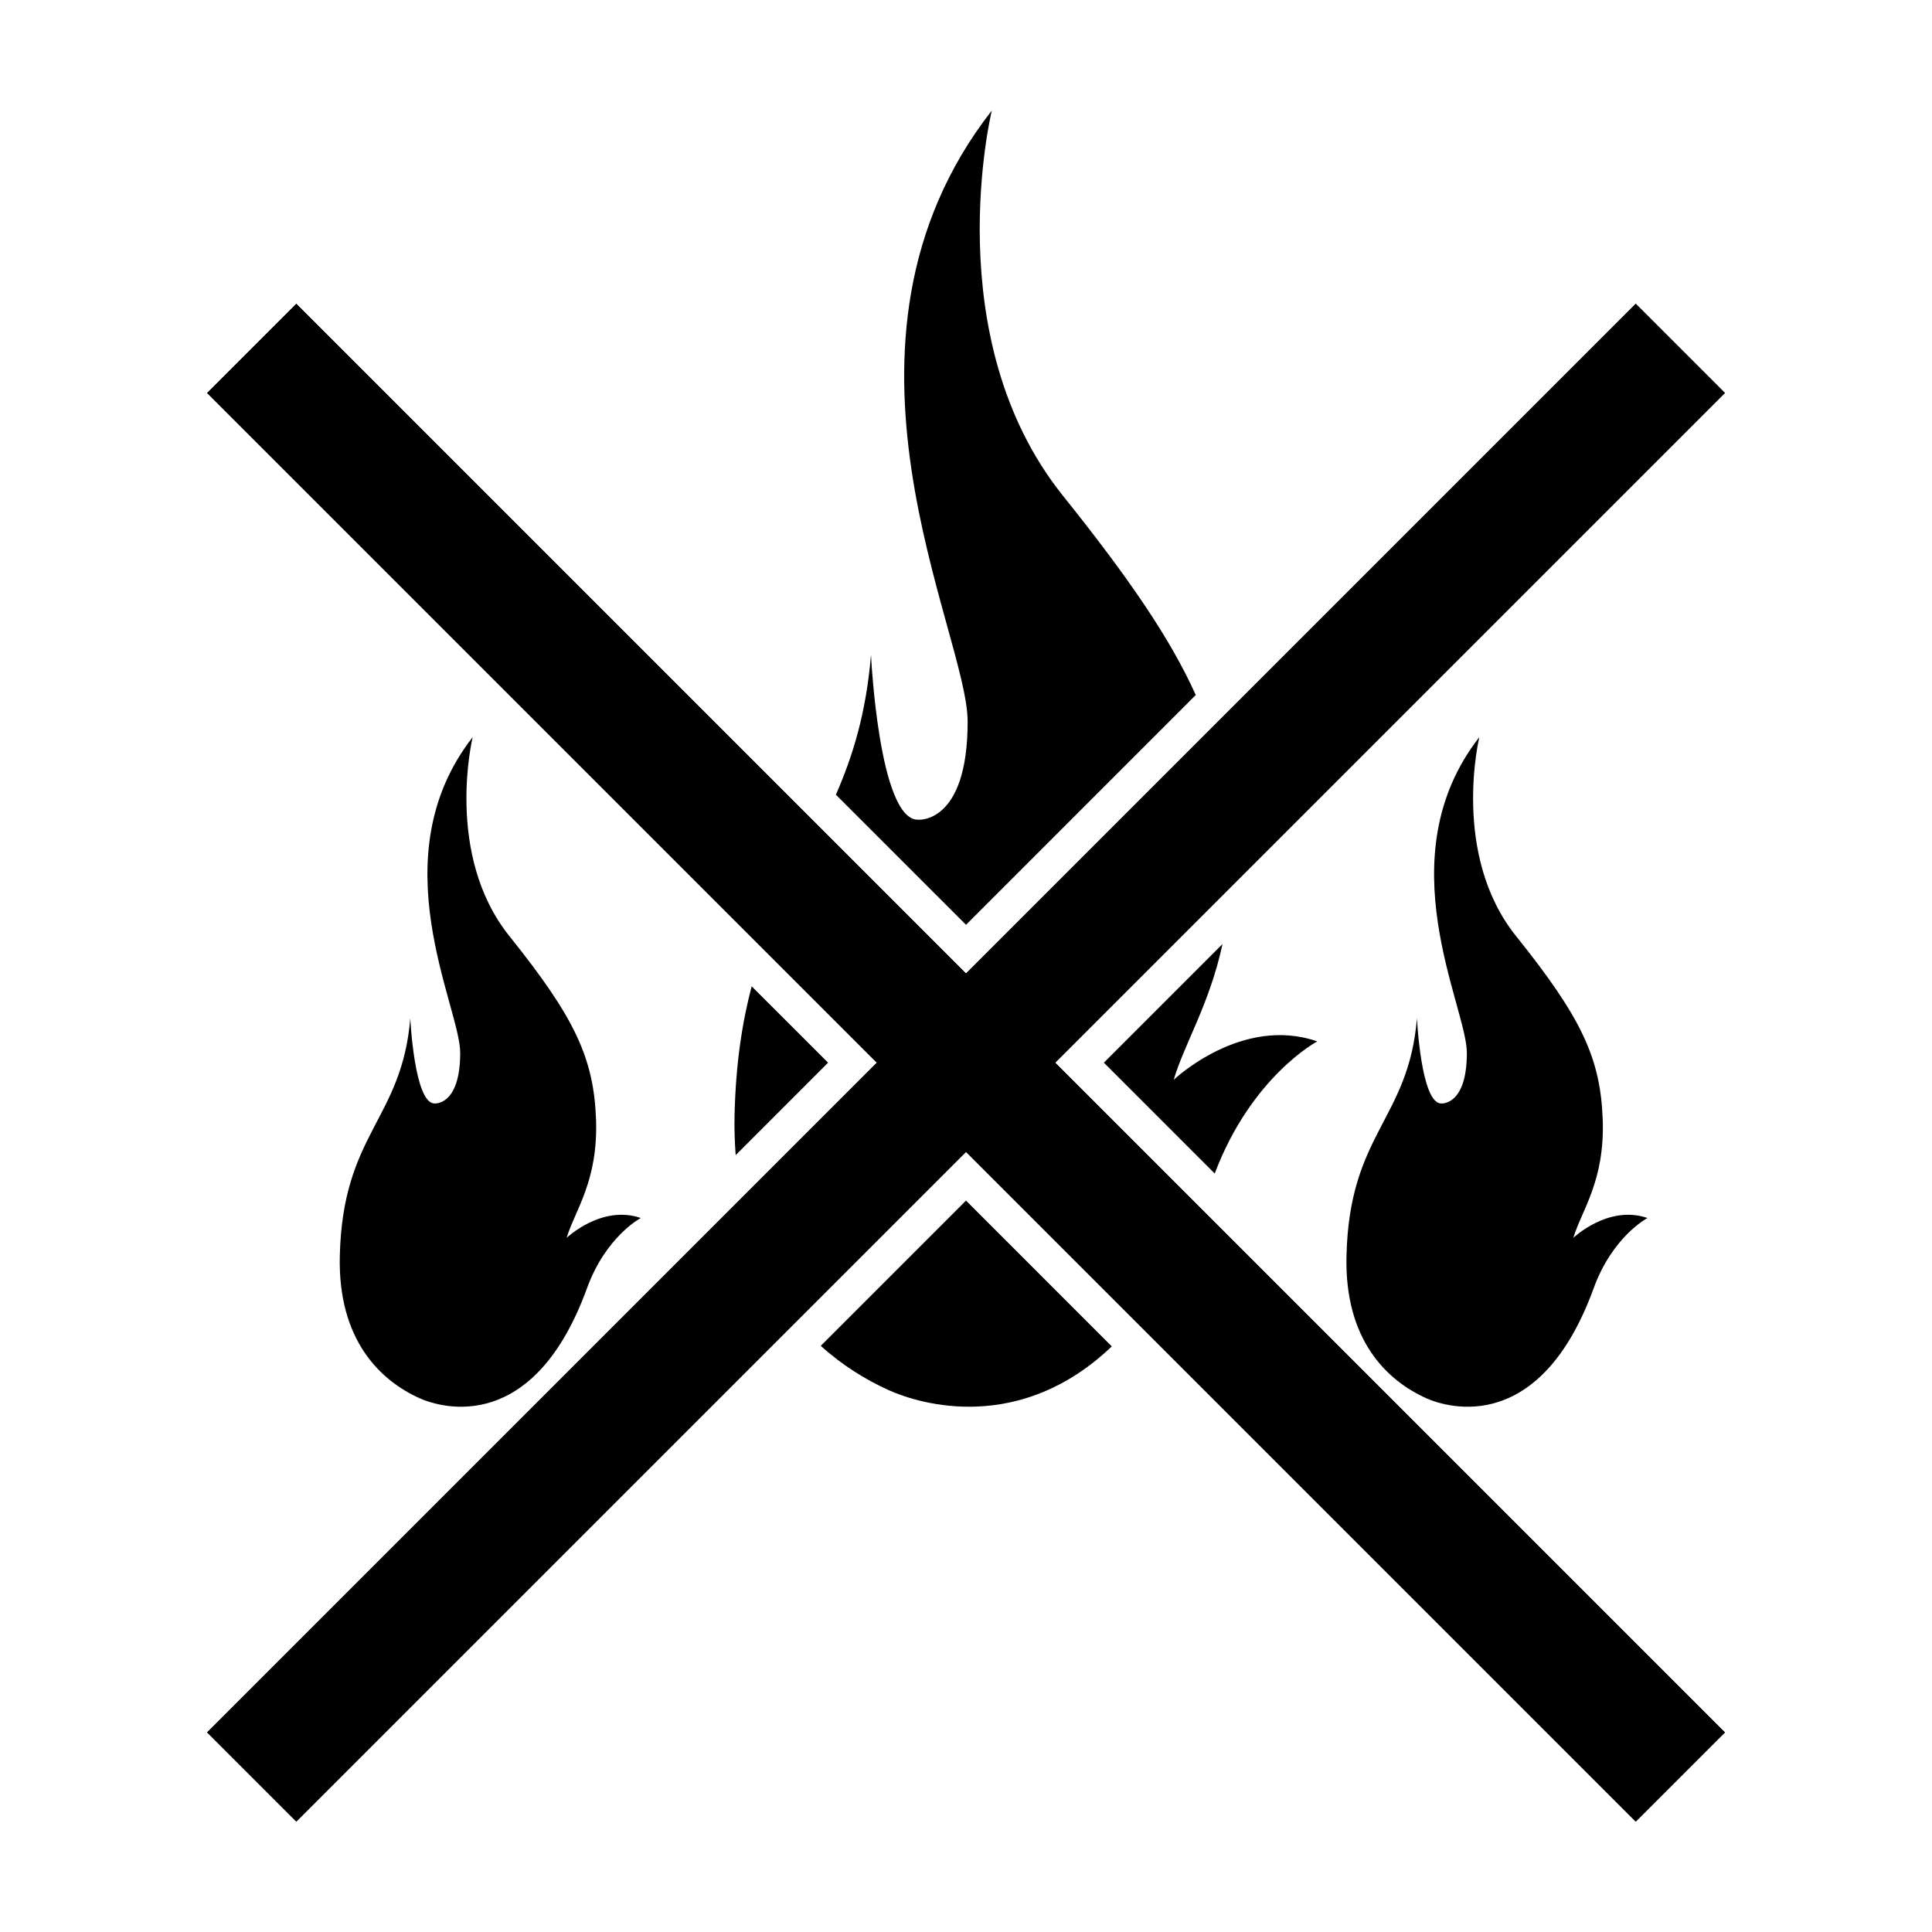
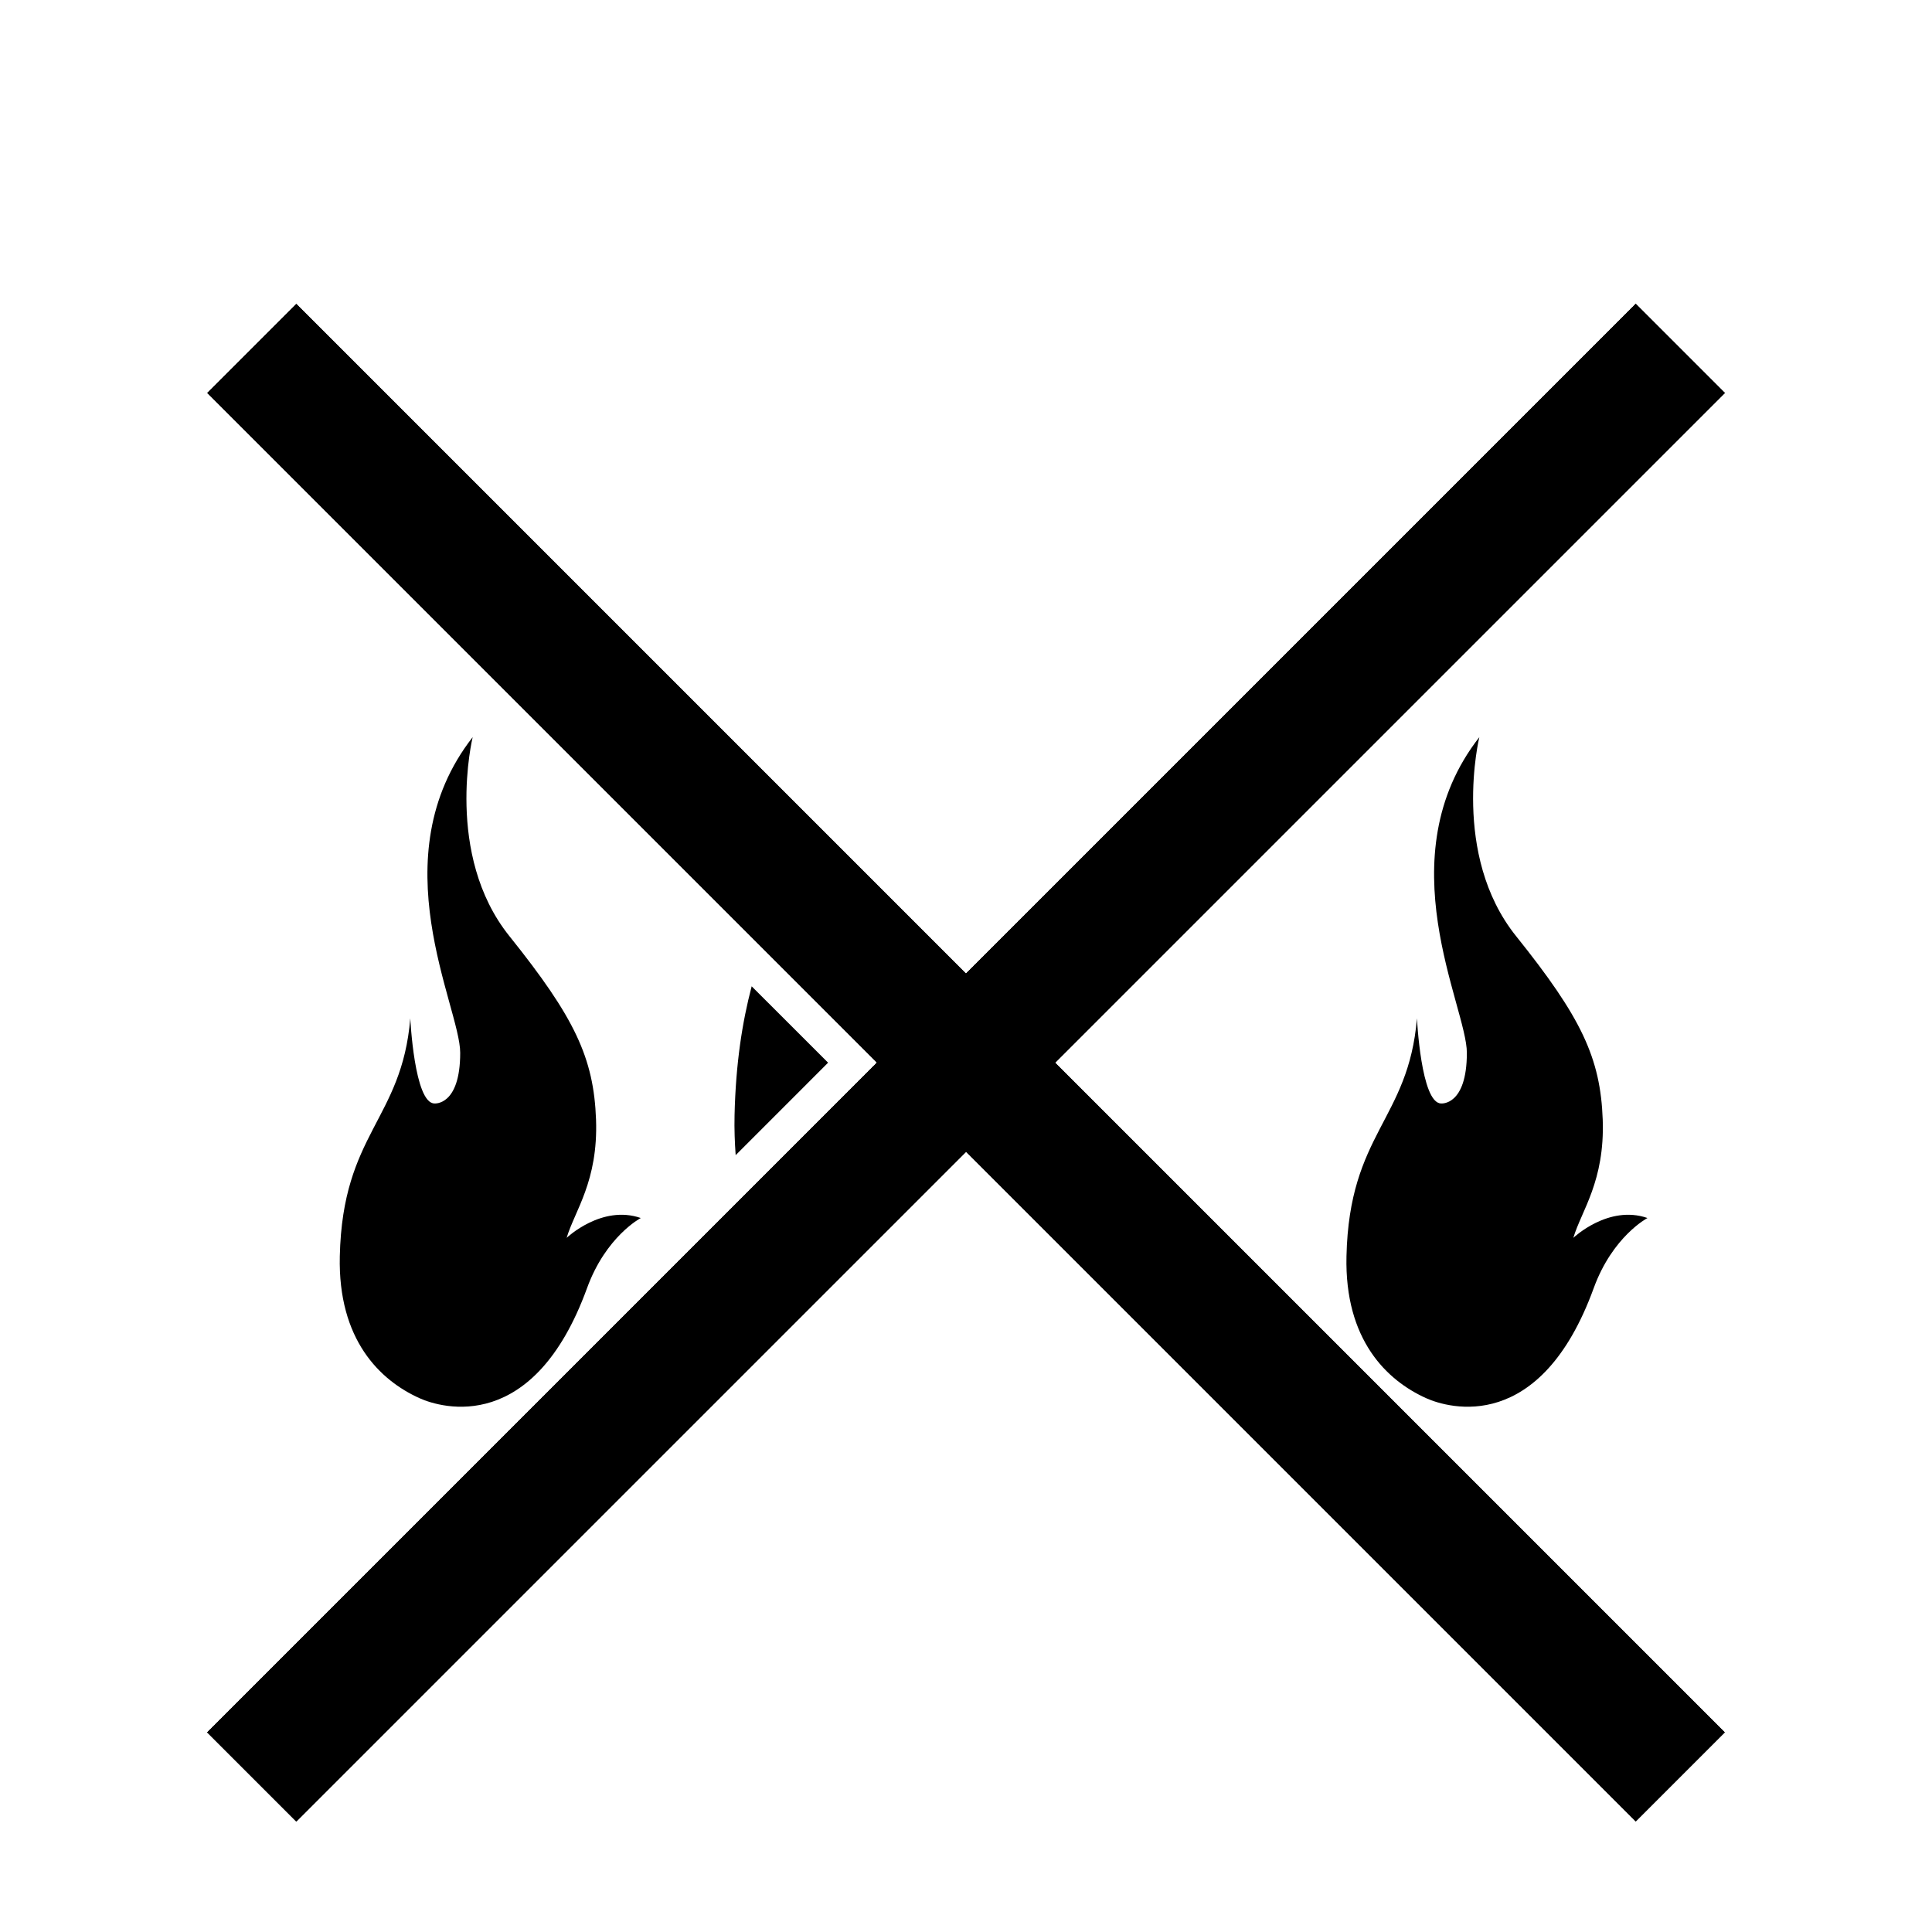
<svg xmlns="http://www.w3.org/2000/svg" fill="#000000" width="800px" height="800px" version="1.1" viewBox="144 144 512 512">
  <g>
    <path d="m299.57 485.37c5.004-13.75 14.246-18.582 14.246-18.582-10.359-3.602-19.648 5.254-19.648 5.254 2.141-7.203 8.367-14.988 7.789-31.32-0.594-16.348-5.648-27.051-22.965-48.645-17.316-21.598-9.73-52.723-9.73-52.723-24.898 31.906-3.305 71.395-3.305 83.656 0 14.105-6.812 13.418-6.812 13.418-5.352 0-6.414-22.566-6.414-22.566-2.246 27.043-17.938 30.359-18.68 63.043-0.508 22.191 10.688 32.926 21.109 37.625 6.059 2.734 30.297 9.613 44.41-29.16z" />
    <path d="m566.35 485.37c5.004-13.75 14.246-18.582 14.246-18.582-10.363-3.602-19.648 5.254-19.648 5.254 2.144-7.203 8.367-14.988 7.789-31.32-0.594-16.348-5.644-27.051-22.965-48.645-17.32-21.598-9.734-52.723-9.734-52.723-24.895 31.906-3.305 71.395-3.305 83.656 0 14.105-6.812 13.418-6.812 13.418-5.352 0-6.414-22.566-6.414-22.566-2.242 27.043-17.938 30.359-18.676 63.043-0.516 22.191 10.68 32.926 21.105 37.625 6.059 2.734 30.301 9.613 44.414-29.16z" />
    <path d="m577.48 626.71-378.56-378.56 23.605-23.605 378.56 378.56z" />
-     <path d="m577.48 626.71-378.56-378.56 23.605-23.605 378.56 378.56z" />
-     <path d="m577.48 626.71-378.56-378.56 23.605-23.605 378.56 378.56z" />
    <path d="m601.09 248.14-378.56 378.56-23.605-23.605 378.56-378.56z" />
    <path d="m601.09 248.14-378.56 378.56-23.605-23.605 378.56-378.56z" />
    <path d="m601.09 248.14-378.56 378.56-23.605-23.605 378.56-378.56z" />
    <path d="m343.2 405.38c-2.484 9.445-4.223 20.418-4.535 34.188-0.086 3.699 0.055 7.176 0.293 10.555l24.496-24.5z" />
-     <path d="m387.25 361.23c-10.359 0-12.426-43.695-12.426-43.695-1.285 15.512-4.875 26.953-9.305 37.07l34.484 34.473 60.887-60.891c-6.699-14.898-17.703-30.98-35.211-52.828-33.523-41.812-18.84-102.07-18.84-102.07-48.211 61.773-6.402 138.23-6.402 161.96 0 27.301-13.188 25.98-13.188 25.98z" />
-     <path d="m400 462.17-38.484 38.492c5.699 5.164 11.926 9.004 18.02 11.75 8.383 3.777 34.754 11.645 59.098-11.602z" />
-     <path d="m436.54 425.62 29.371 29.379c9.77-25.824 27.18-35.016 27.18-35.016-20.059-6.969-38.047 10.176-38.047 10.176 2.875-9.684 9.496-20.035 12.934-35.977z" />
    <path d="m601.09 248.14-23.605-23.605-177.48 177.48-177.48-177.48-23.602 23.602 177.48 177.48-177.48 177.48 23.602 23.602 177.48-177.48 177.48 177.48 23.605-23.605-177.48-177.48z" />
  </g>
</svg>